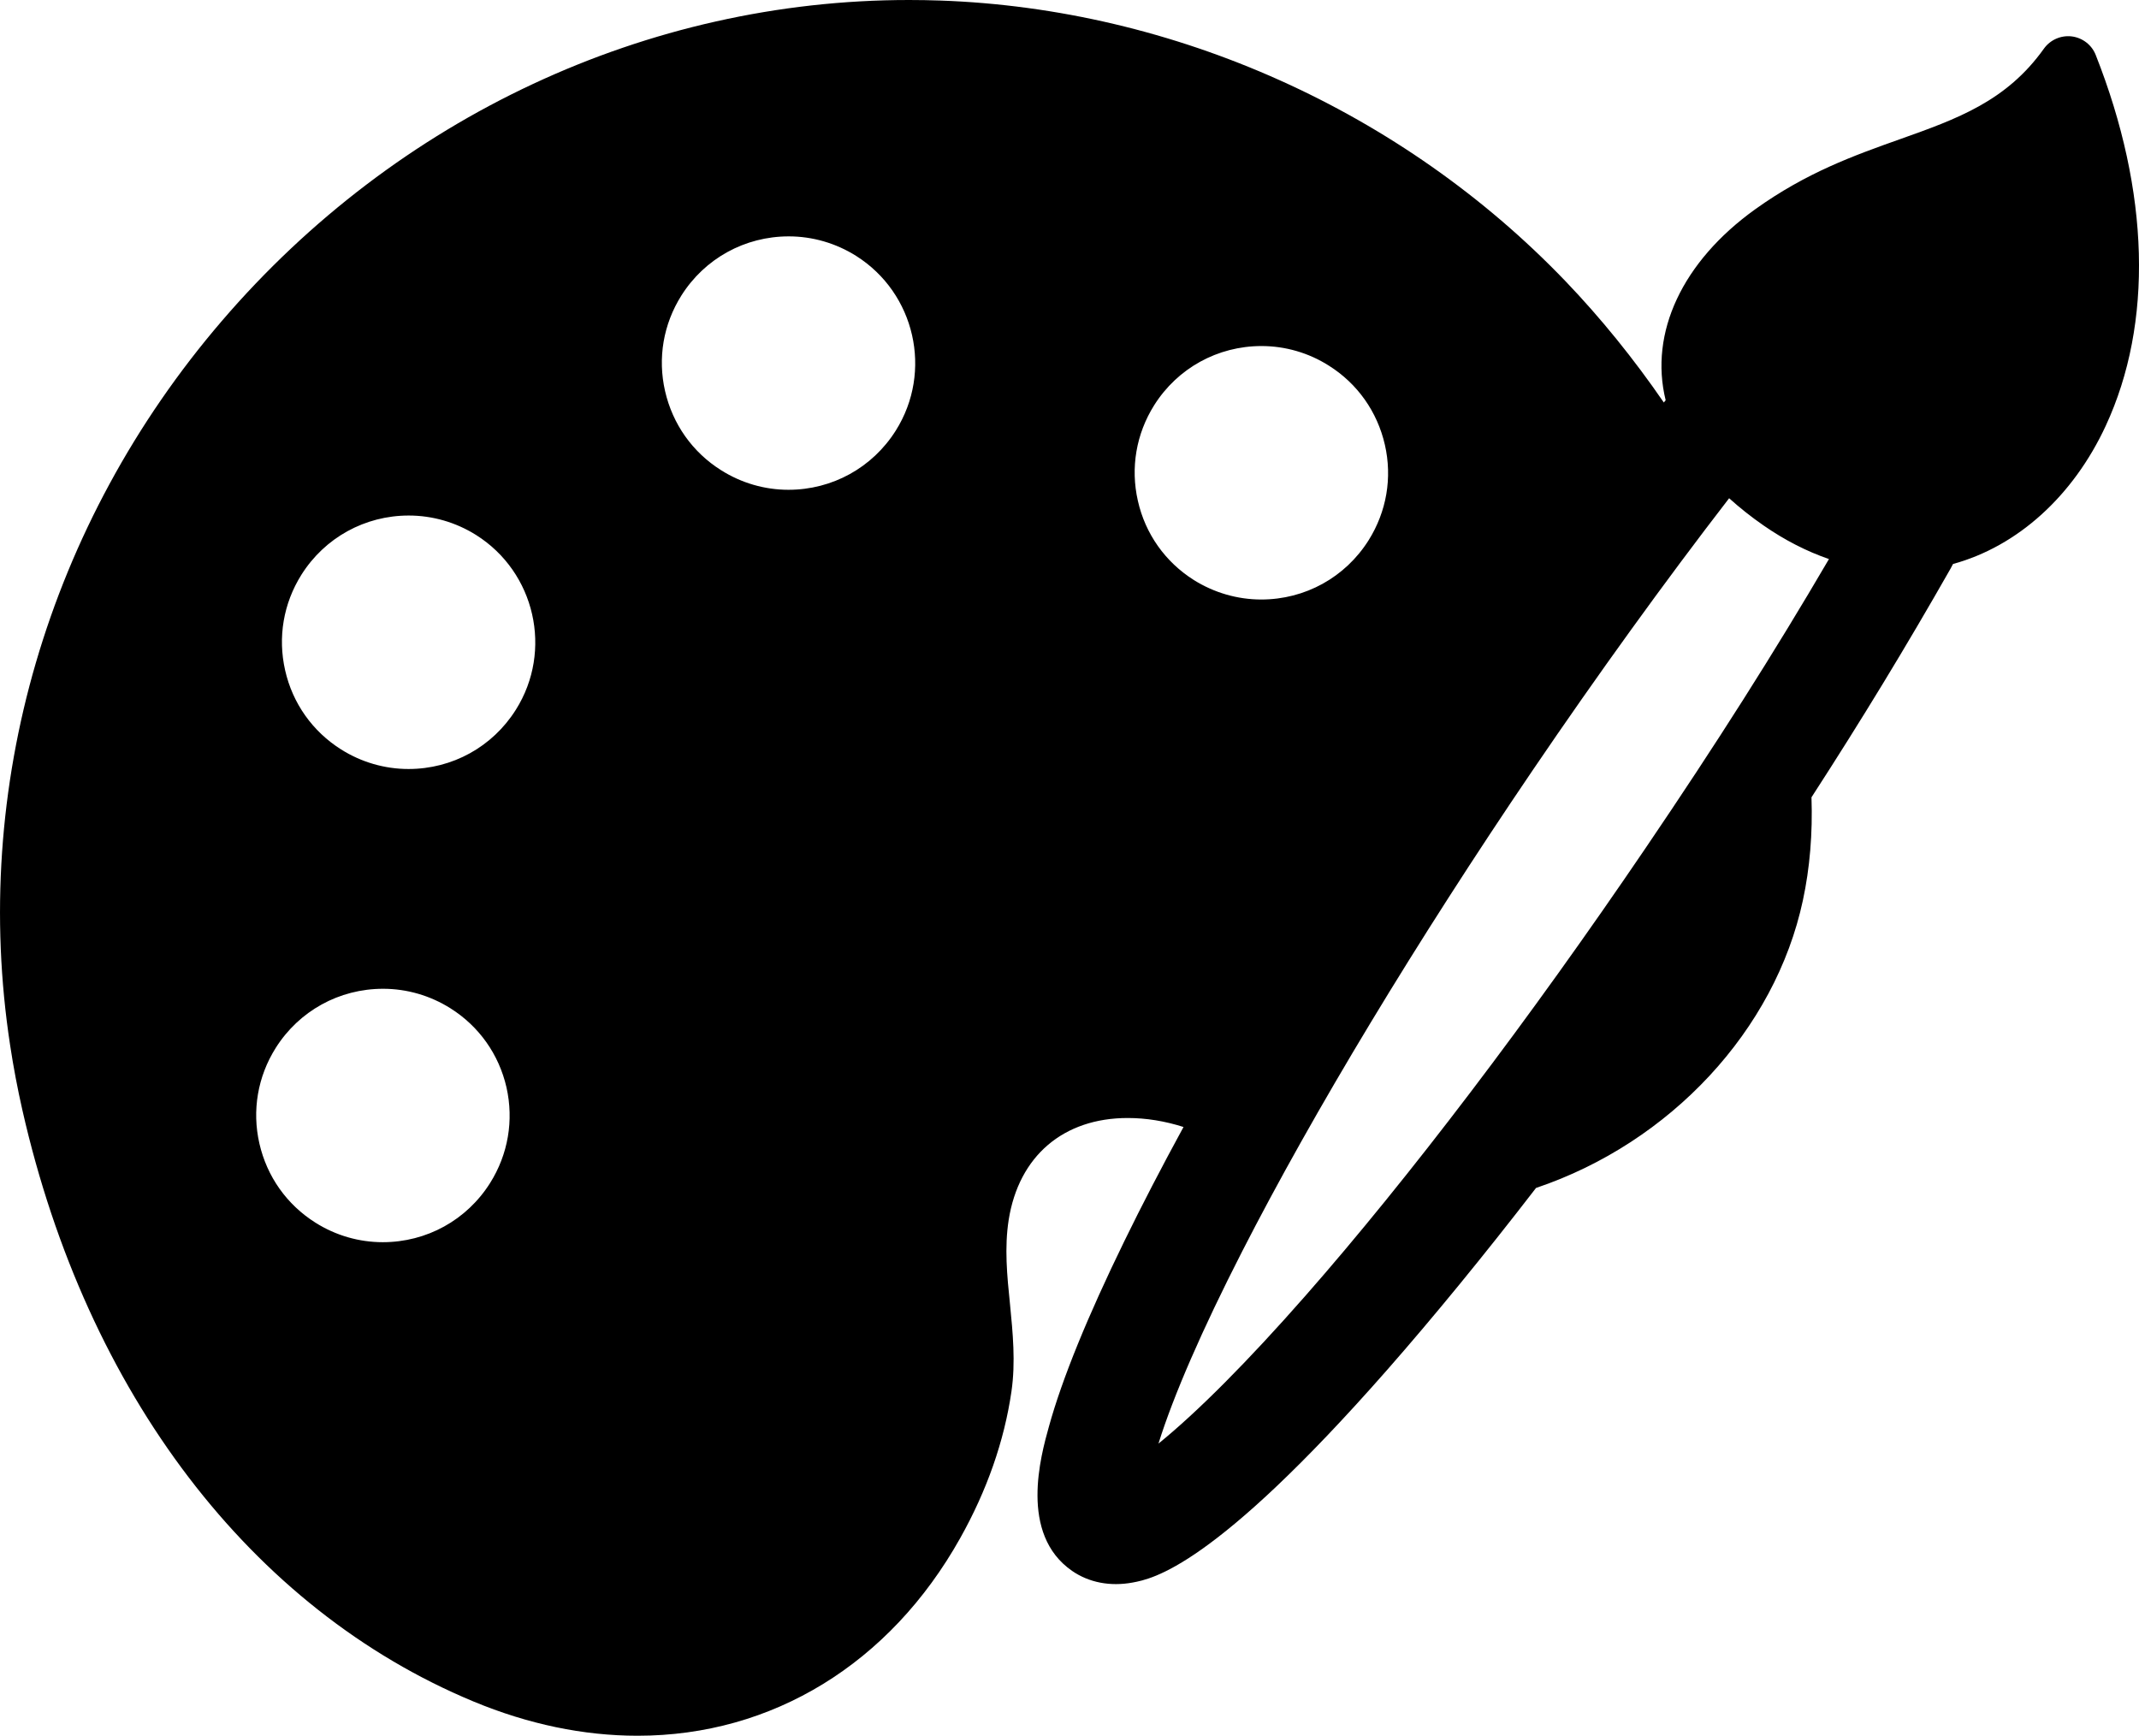
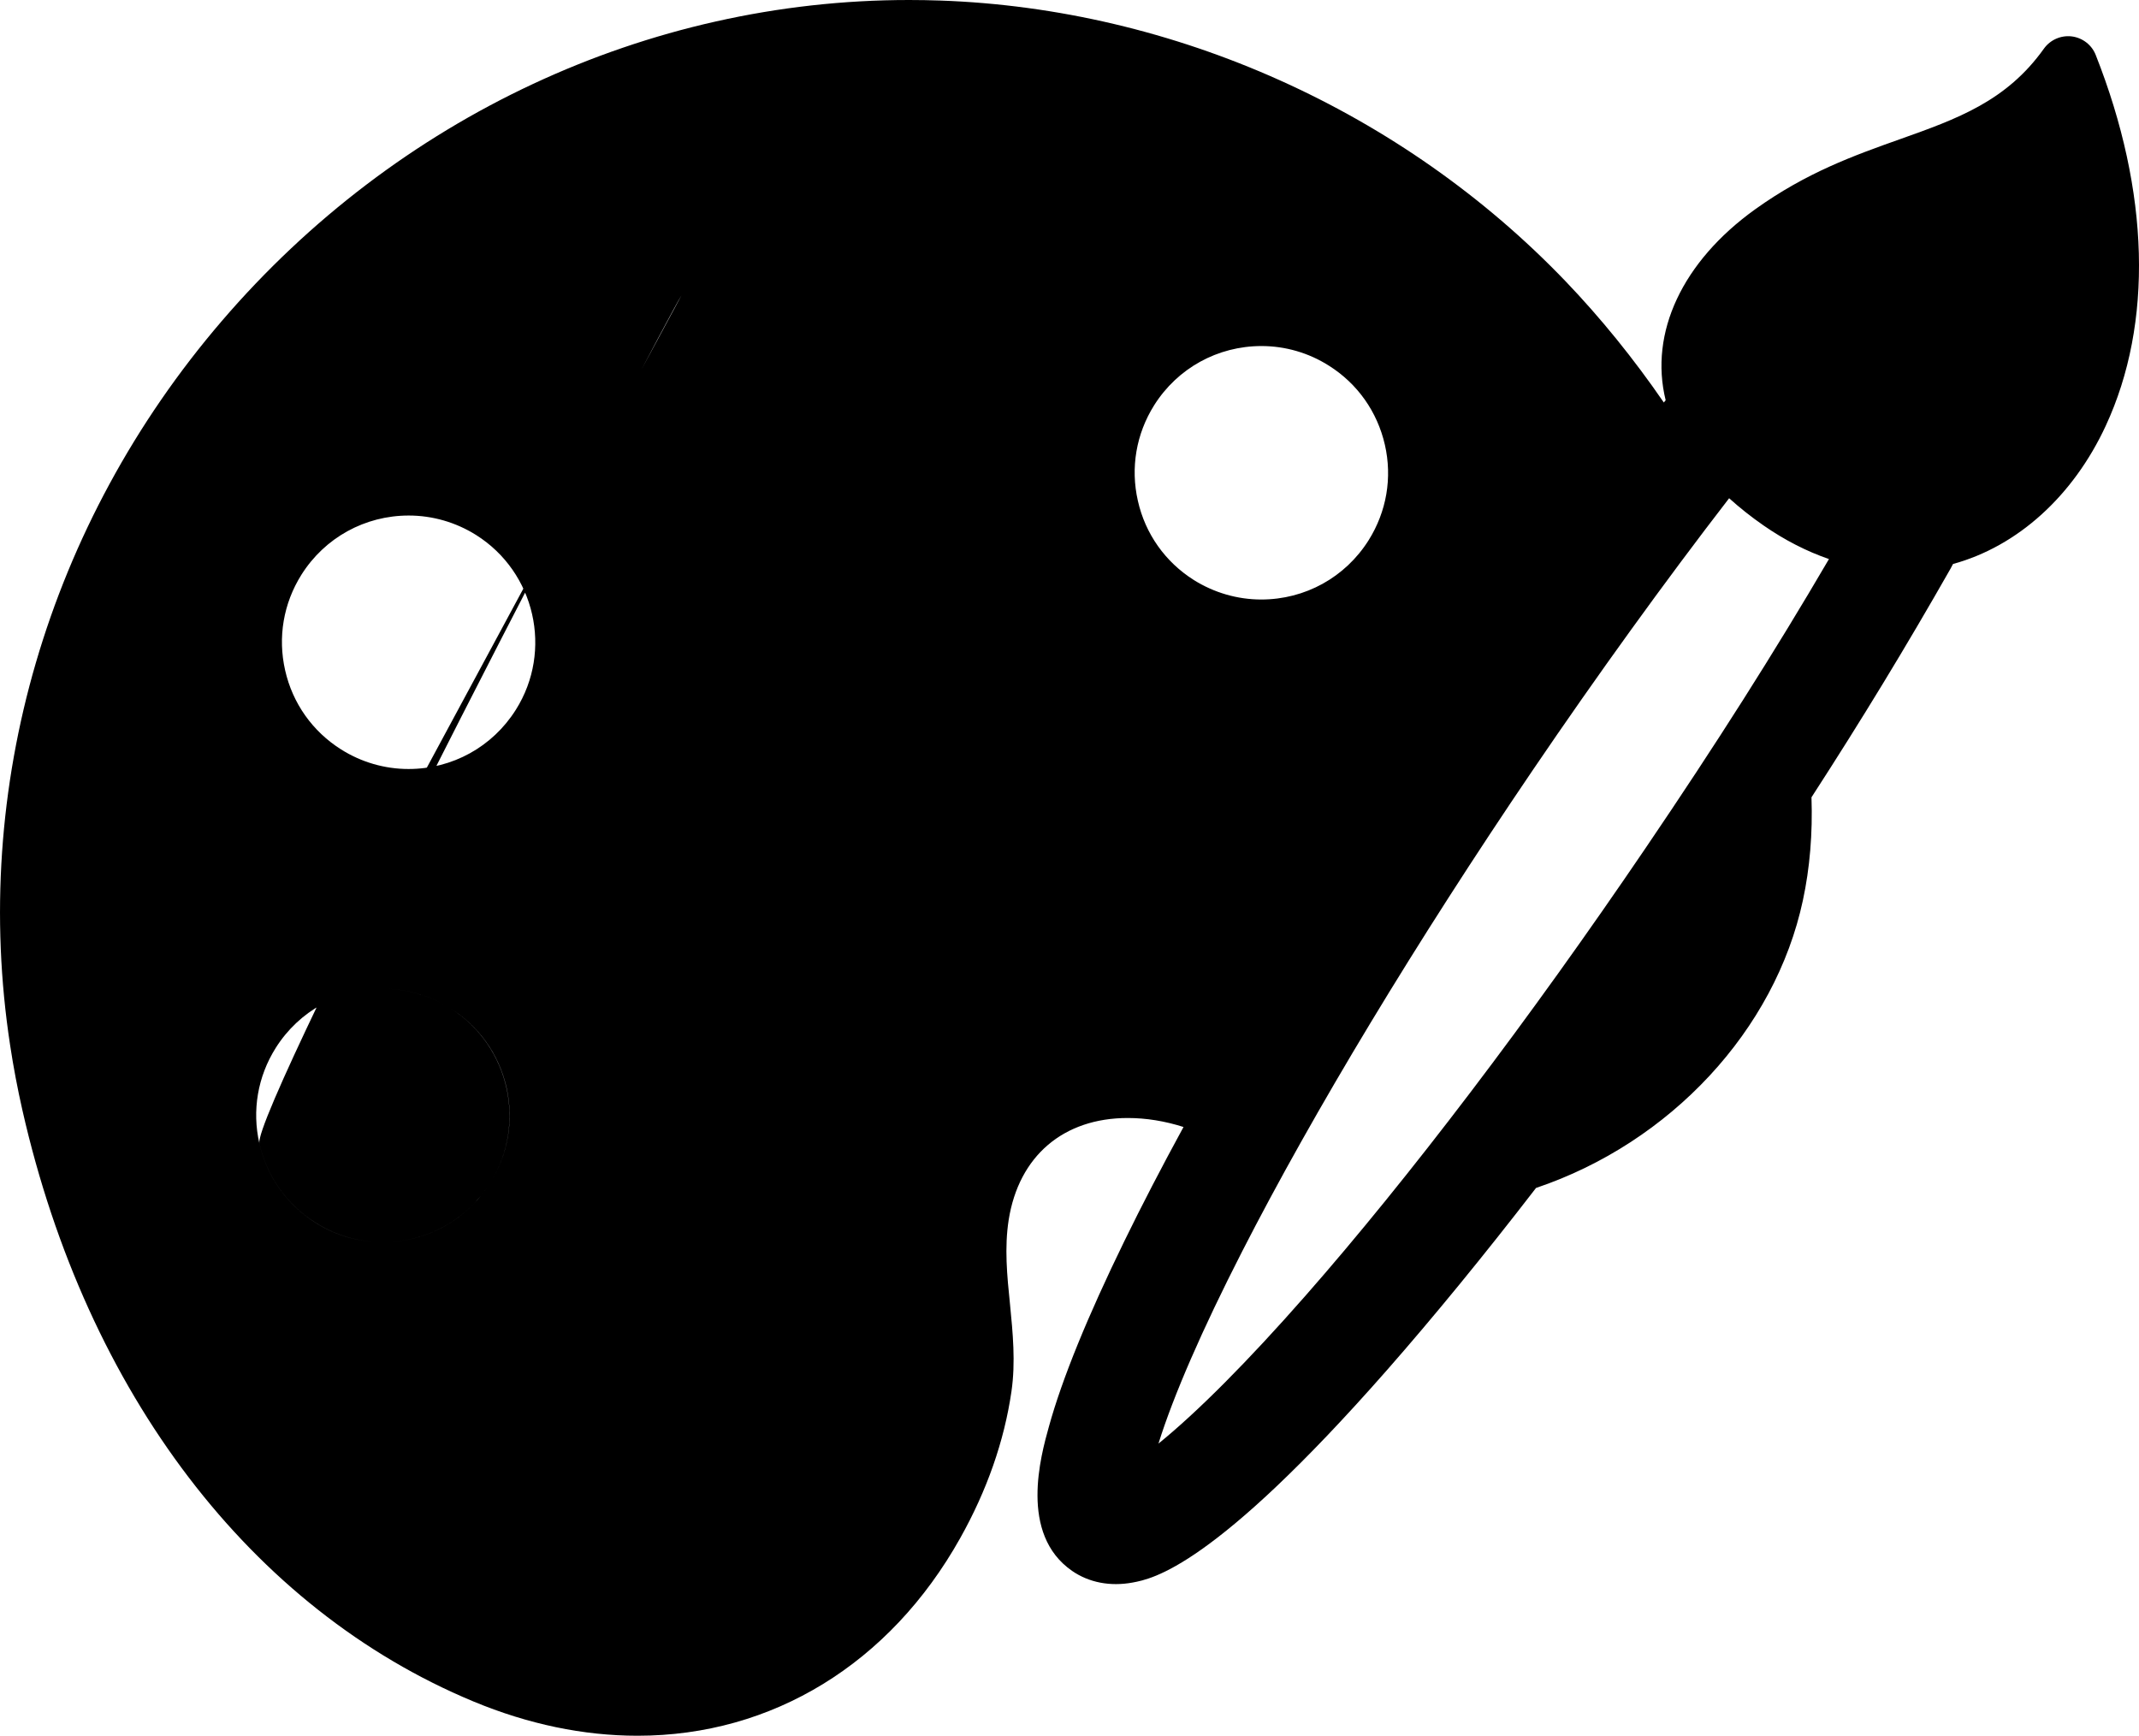
<svg xmlns="http://www.w3.org/2000/svg" id="Слой_1" x="0px" y="0px" width="43.3px" height="35.137px" viewBox="0 0 43.3 35.137" xml:space="preserve">
  <g>
-     <path d="M42.424,1.113c-0.08-0.205-0.268-0.349-0.486-0.376c-0.217-0.026-0.434,0.068-0.563,0.248 c-0.759,1.065-1.755,1.421-2.912,1.832c-0.932,0.331-1.895,0.675-2.936,1.422c-1.471,1.057-2.145,2.497-1.809,3.863l-0.037,0.046 c-0.613-0.892-1.283-1.717-1.988-2.453c-3.303-3.446-7.918-5.518-12.662-5.684C18.823,0.004,18.612,0,18.401,0 C13.104,0,8.034,2.368,4.491,6.497c-3.525,4.107-5.086,9.454-4.285,14.669c0.066,0.437,0.15,0.877,0.248,1.31 c1.303,5.733,4.631,10.096,9.129,11.967c1.109,0.461,2.229,0.694,3.324,0.694c2.725,0,5.105-1.457,6.529-3.998 c0.543-0.967,0.893-1.967,1.039-2.972c0.086-0.594,0.027-1.187-0.029-1.761c-0.061-0.592-0.115-1.15-0.027-1.713 c0.205-1.291,1.107-2.061,2.41-2.061c0.371,0,0.75,0.061,1.129,0.182c-0.443,0.812-0.846,1.589-1.197,2.309 c-0.744,1.524-1.26,2.787-1.527,3.753c-0.166,0.595-0.608,2.177,0.467,2.923c0.342,0.237,0.773,0.32,1.225,0.237 c0.406-0.076,1.641-0.306,5.15-4.3c0.941-1.072,1.957-2.312,3.018-3.688c2.723-0.917,4.842-3.199,5.402-5.822 c0.141-0.655,0.199-1.357,0.174-2.086c1.02-1.576,1.914-3.046,2.814-4.627c0.017-0.03,0.033-0.062,0.051-0.096 c1.307-0.358,2.432-1.375,3.091-2.796C43.59,6.546,43.518,3.88,42.424,1.113z M27.704,10.938c-0.473,0.75-1.285,1.198-2.172,1.198 c-0.482,0-0.955-0.137-1.366-0.395c-0.578-0.365-0.982-0.935-1.132-1.603c-0.152-0.667-0.035-1.354,0.33-1.935 c0.473-0.75,1.285-1.198,2.172-1.198c0.482,0,0.955,0.137,1.363,0.396c0.58,0.364,0.982,0.934,1.135,1.602 S28.069,10.357,27.704,10.938z M31.032,15.584c1.297-1.91,2.668-3.81,3.971-5.498c0.211,0.19,0.445,0.377,0.701,0.554 c0.424,0.294,0.867,0.521,1.32,0.677c-1.1,1.881-2.281,3.743-3.713,5.852c-2.352,3.466-4.797,6.685-6.887,9.064 c-1.166,1.328-2.188,2.354-2.973,2.99c0.303-0.971,0.883-2.304,1.691-3.884C26.586,22.515,28.678,19.051,31.032,15.584z M8.27,15.567c-0.482,0-0.955-0.137-1.365-0.396c-0.578-0.364-0.982-0.934-1.133-1.602c-0.152-0.668-0.035-1.354,0.33-1.935 c0.473-0.75,1.285-1.198,2.172-1.198c0.482,0,0.955,0.137,1.365,0.395c1.195,0.754,1.557,2.341,0.803,3.537 C9.969,15.119,9.157,15.567,8.27,15.567z M5.581,21.214c0.473-0.75,1.285-1.198,2.174-1.198c0.482,0,0.953,0.137,1.363,0.395 c0.58,0.365,0.982,0.934,1.135,1.602c0.15,0.668,0.033,1.355-0.332,1.935c-0.473,0.75-1.283,1.198-2.172,1.198 c-0.482,0-0.953-0.136-1.363-0.395c-0.58-0.365-0.982-0.934-1.135-1.602C5.098,22.48,5.217,21.793,5.581,21.214z M13.793,5.983 c0.473-0.75,1.285-1.198,2.174-1.198c0.48,0,0.953,0.137,1.363,0.395c1.195,0.754,1.557,2.34,0.803,3.537 c-0.473,0.75-1.285,1.198-2.172,1.198c-0.482,0-0.953-0.137-1.363-0.396c-0.58-0.364-0.982-0.934-1.135-1.602 S13.428,6.563,13.793,5.983z" />
+     <path d="M42.424,1.113c-0.08-0.205-0.268-0.349-0.486-0.376c-0.217-0.026-0.434,0.068-0.563,0.248 c-0.759,1.065-1.755,1.421-2.912,1.832c-0.932,0.331-1.895,0.675-2.936,1.422c-1.471,1.057-2.145,2.497-1.809,3.863l-0.037,0.046 c-0.613-0.892-1.283-1.717-1.988-2.453c-3.303-3.446-7.918-5.518-12.662-5.684C18.823,0.004,18.612,0,18.401,0 C13.104,0,8.034,2.368,4.491,6.497c-3.525,4.107-5.086,9.454-4.285,14.669c0.066,0.437,0.15,0.877,0.248,1.31 c1.303,5.733,4.631,10.096,9.129,11.967c1.109,0.461,2.229,0.694,3.324,0.694c2.725,0,5.105-1.457,6.529-3.998 c0.543-0.967,0.893-1.967,1.039-2.972c0.086-0.594,0.027-1.187-0.029-1.761c-0.061-0.592-0.115-1.15-0.027-1.713 c0.205-1.291,1.107-2.061,2.41-2.061c0.371,0,0.75,0.061,1.129,0.182c-0.443,0.812-0.846,1.589-1.197,2.309 c-0.744,1.524-1.26,2.787-1.527,3.753c-0.166,0.595-0.608,2.177,0.467,2.923c0.342,0.237,0.773,0.32,1.225,0.237 c0.406-0.076,1.641-0.306,5.15-4.3c0.941-1.072,1.957-2.312,3.018-3.688c2.723-0.917,4.842-3.199,5.402-5.822 c0.141-0.655,0.199-1.357,0.174-2.086c1.02-1.576,1.914-3.046,2.814-4.627c0.017-0.03,0.033-0.062,0.051-0.096 c1.307-0.358,2.432-1.375,3.091-2.796C43.59,6.546,43.518,3.88,42.424,1.113z M27.704,10.938c-0.473,0.75-1.285,1.198-2.172,1.198 c-0.482,0-0.955-0.137-1.366-0.395c-0.578-0.365-0.982-0.935-1.132-1.603c-0.152-0.667-0.035-1.354,0.33-1.935 c0.473-0.75,1.285-1.198,2.172-1.198c0.482,0,0.955,0.137,1.363,0.396c0.58,0.364,0.982,0.934,1.135,1.602 S28.069,10.357,27.704,10.938z M31.032,15.584c1.297-1.91,2.668-3.81,3.971-5.498c0.211,0.19,0.445,0.377,0.701,0.554 c0.424,0.294,0.867,0.521,1.32,0.677c-1.1,1.881-2.281,3.743-3.713,5.852c-2.352,3.466-4.797,6.685-6.887,9.064 c-1.166,1.328-2.188,2.354-2.973,2.99c0.303-0.971,0.883-2.304,1.691-3.884C26.586,22.515,28.678,19.051,31.032,15.584z M8.27,15.567c-0.482,0-0.955-0.137-1.365-0.396c-0.578-0.364-0.982-0.934-1.133-1.602c-0.152-0.668-0.035-1.354,0.33-1.935 c0.473-0.75,1.285-1.198,2.172-1.198c0.482,0,0.955,0.137,1.365,0.395c1.195,0.754,1.557,2.341,0.803,3.537 C9.969,15.119,9.157,15.567,8.27,15.567z M5.581,21.214c0.473-0.75,1.285-1.198,2.174-1.198c0.482,0,0.953,0.137,1.363,0.395 c0.58,0.365,0.982,0.934,1.135,1.602c0.15,0.668,0.033,1.355-0.332,1.935c-0.473,0.75-1.283,1.198-2.172,1.198 c-0.482,0-0.953-0.136-1.363-0.395c-0.58-0.365-0.982-0.934-1.135-1.602C5.098,22.48,5.217,21.793,5.581,21.214z c0.473-0.75,1.285-1.198,2.174-1.198c0.48,0,0.953,0.137,1.363,0.395c1.195,0.754,1.557,2.34,0.803,3.537 c-0.473,0.75-1.285,1.198-2.172,1.198c-0.482,0-0.953-0.137-1.363-0.396c-0.58-0.364-0.982-0.934-1.135-1.602 S13.428,6.563,13.793,5.983z" />
  </g>
</svg>